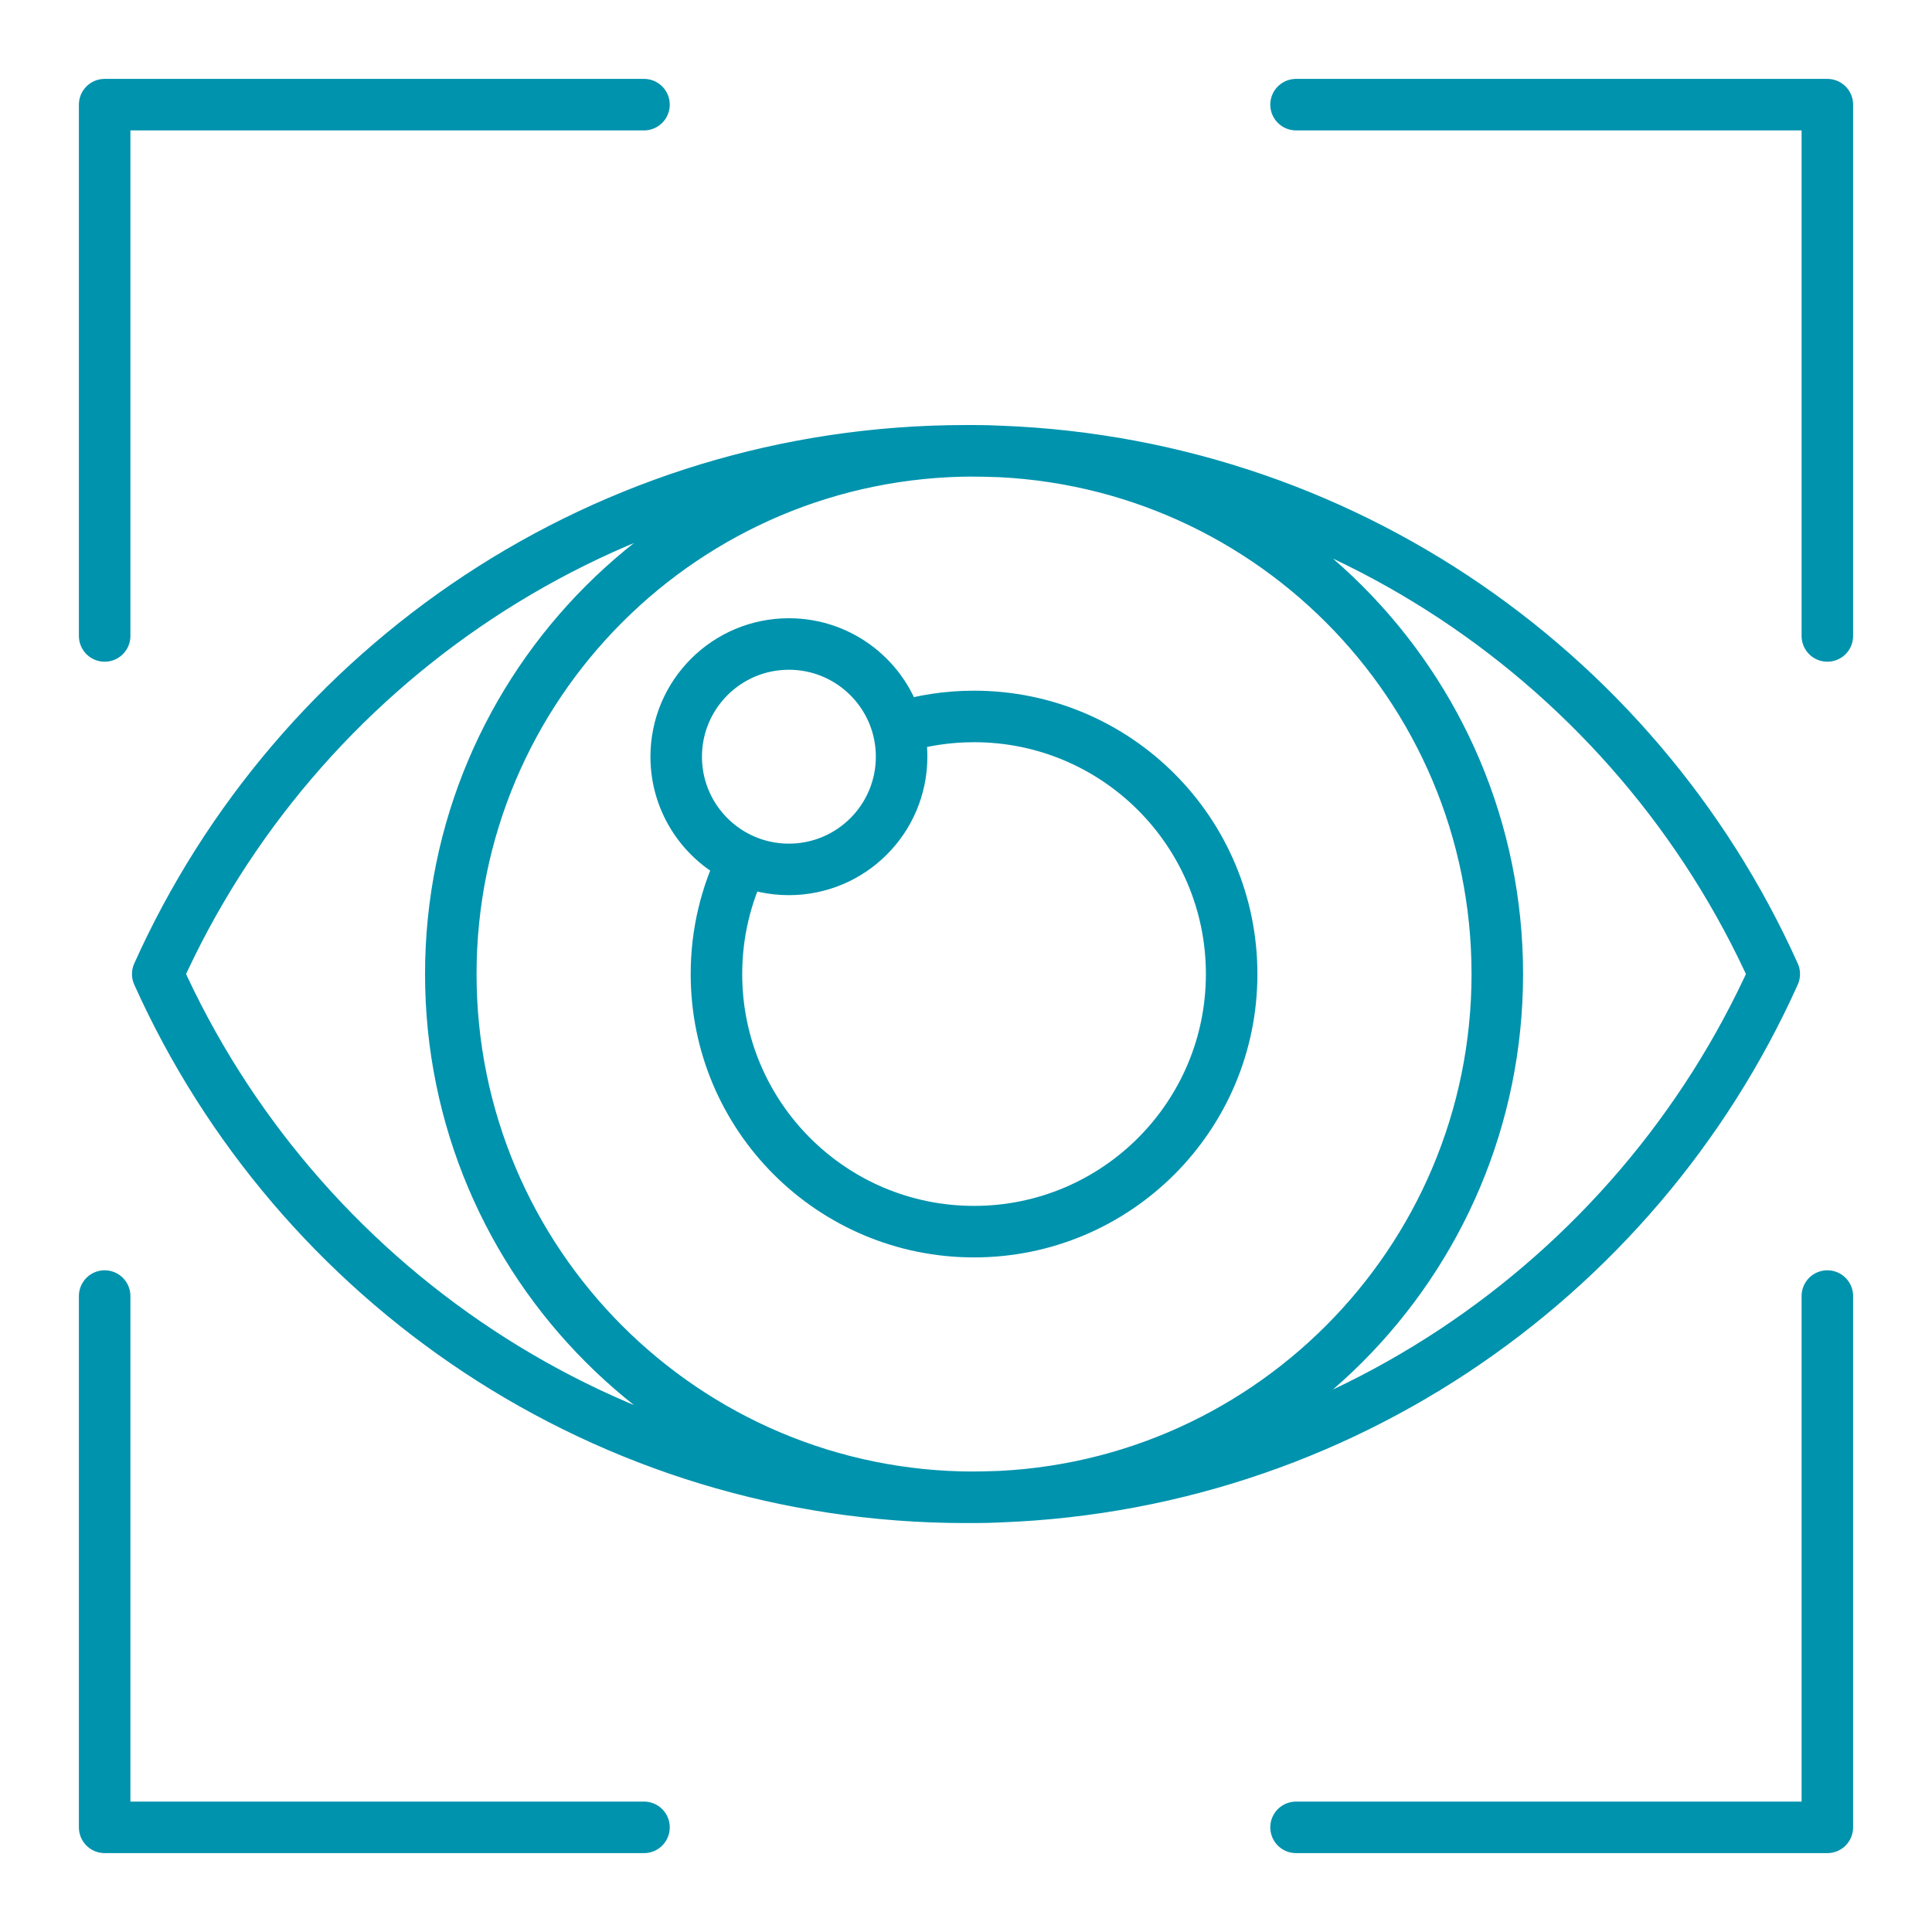
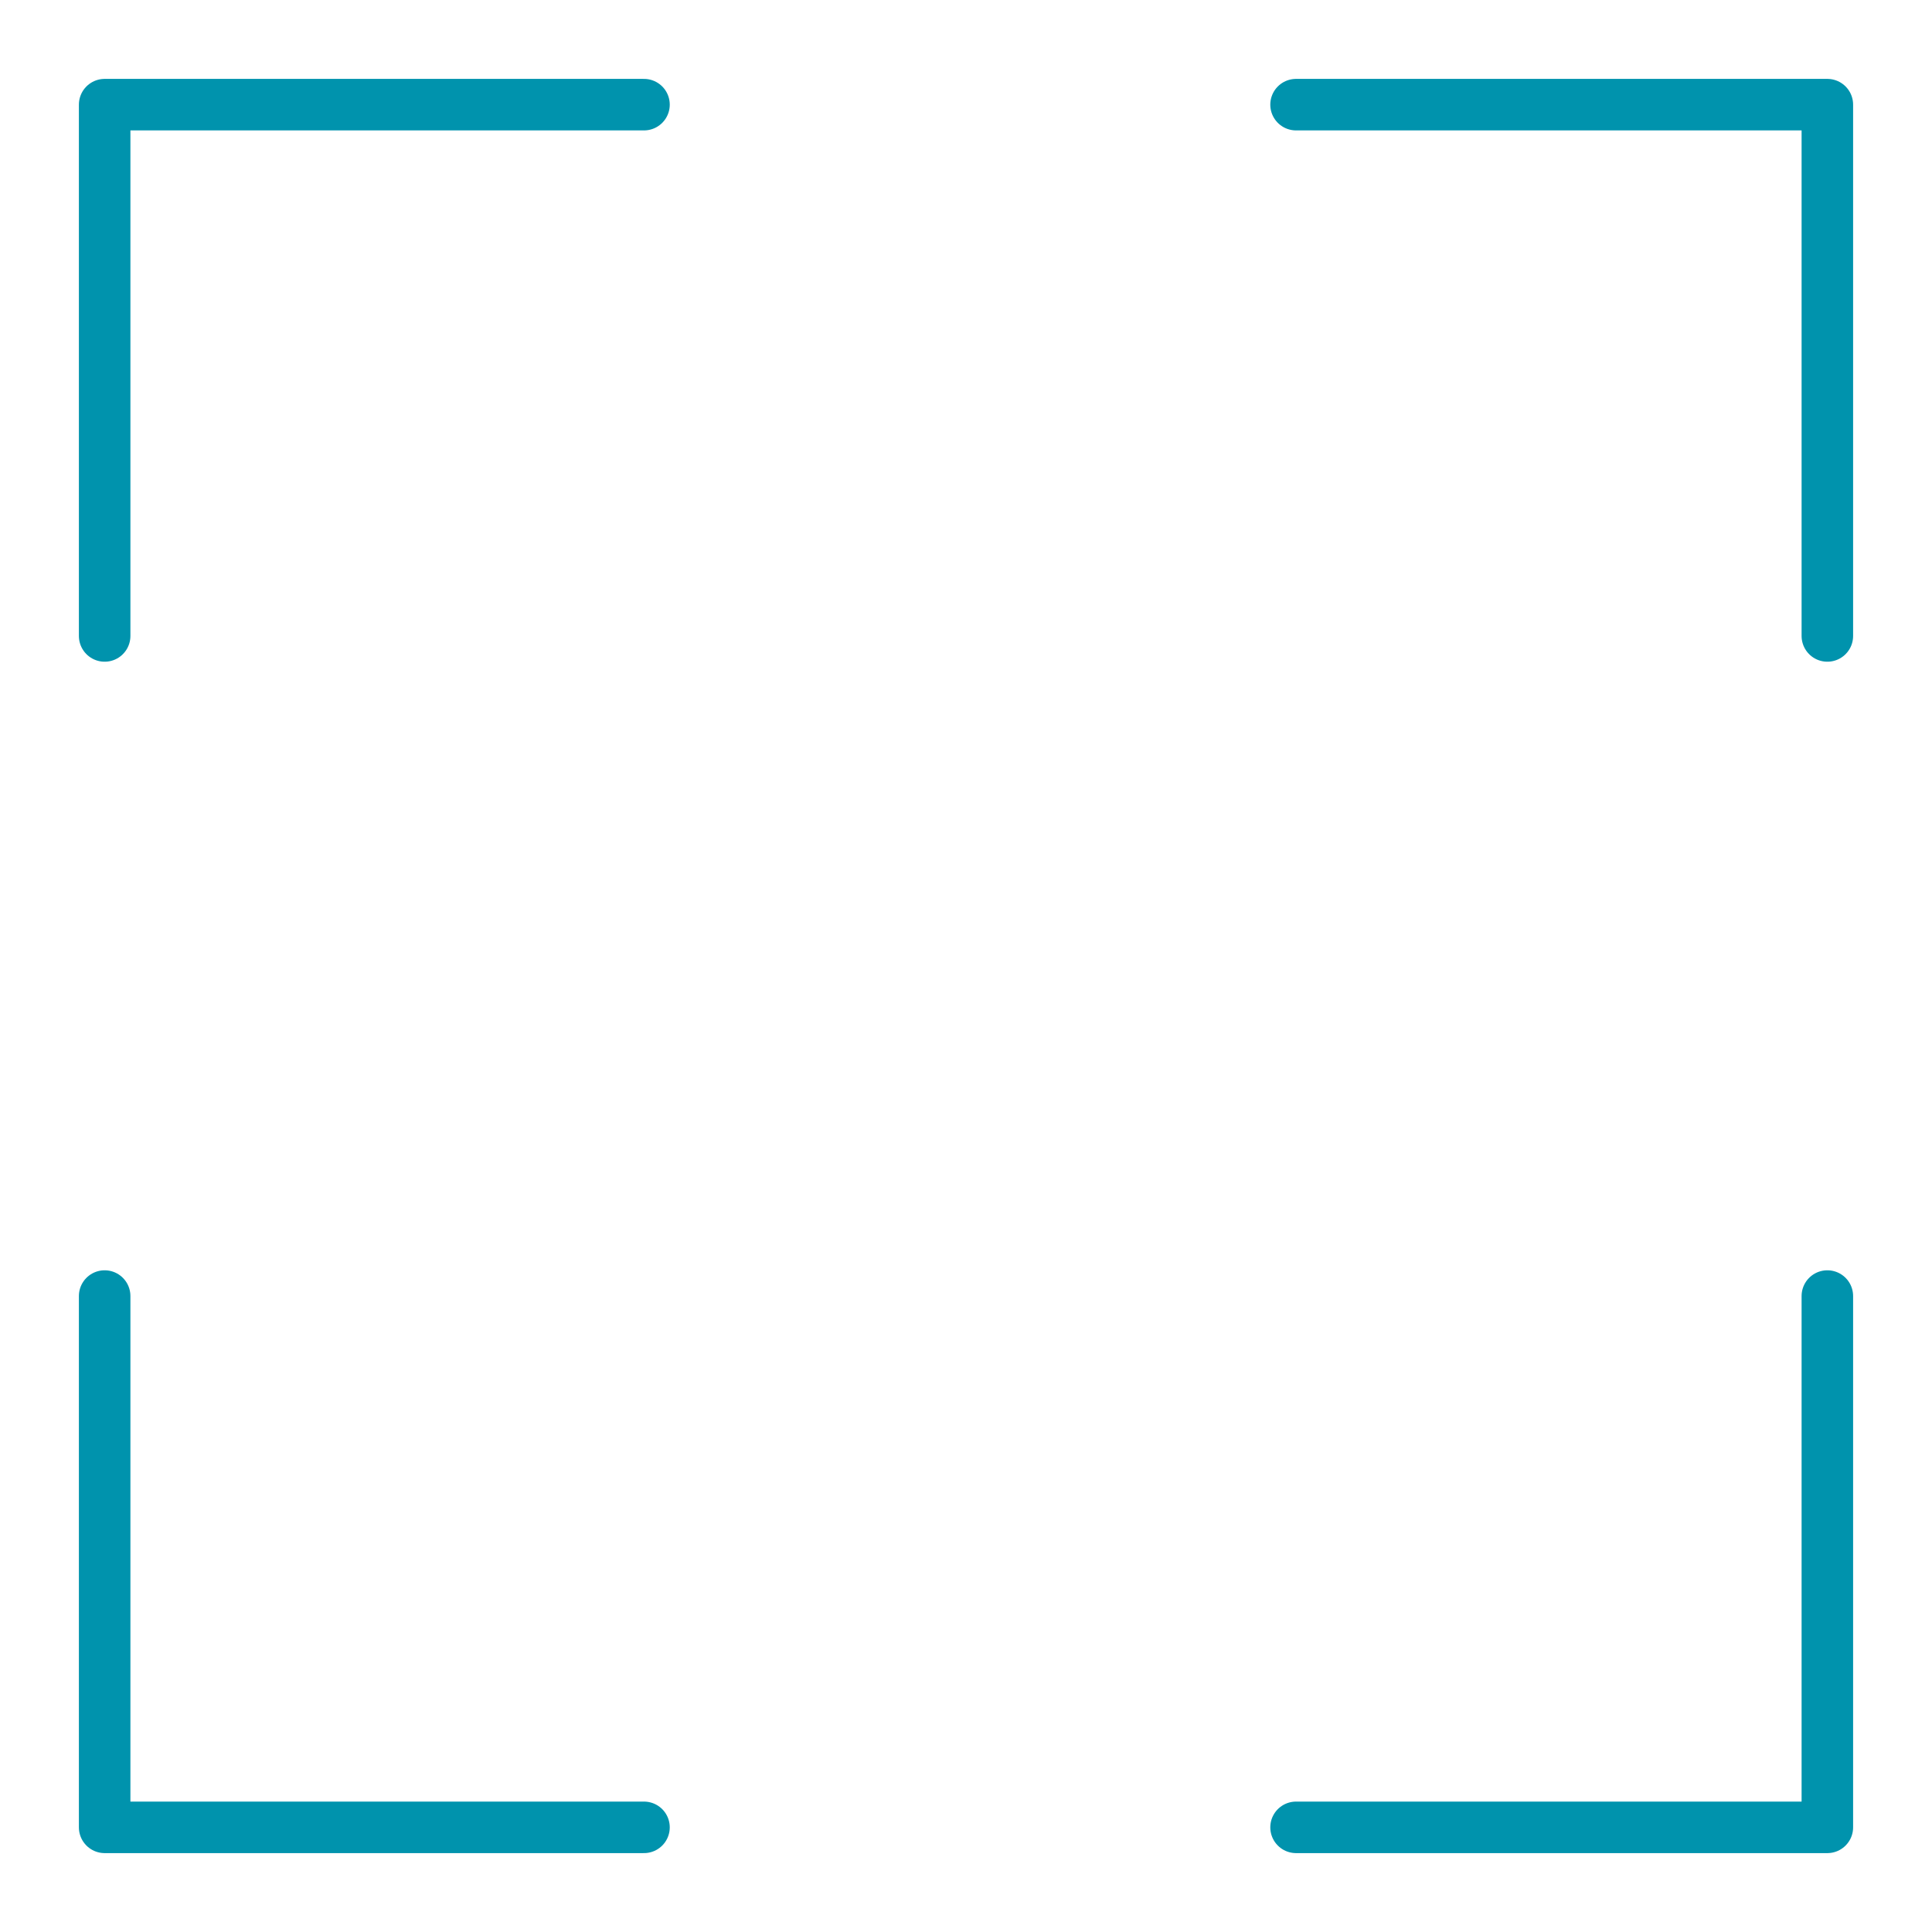
<svg xmlns="http://www.w3.org/2000/svg" width="100" height="100" viewBox="0 0 150 150" fill="none">
  <path d="M50 8.125H8.125V49.375M100.625 8.125H141.875V49.375M8.125 100.625V141.875H50M141.875 100.625V141.875H100.625" stroke="#0093AD" stroke-width="4" stroke-linecap="round" stroke-linejoin="round" />
-   <path d="M75.625 116.25C98.061 116.25 116.25 98.062 116.25 75.625C116.25 53.188 98.061 35 75.625 35M75.625 116.25C53.188 116.25 35 98.062 35 75.625C35 53.188 53.188 35 75.625 35M75.625 116.25H75M75.625 35H75M75 116.25C47.05 116.25 22.997 99.572 12.247 75.625C22.997 51.678 47.05 35 75 35M75 116.25C102.949 116.25 127.003 99.572 137.753 75.625C127.003 51.678 102.949 35 75 35" stroke="#0093AD" stroke-width="4" stroke-linecap="round" stroke-linejoin="round" />
-   <path d="M69.712 56.514C68.723 52.765 65.309 50 61.25 50C56.417 50 52.5 53.918 52.5 58.75C52.5 62.318 54.635 65.387 57.698 66.749M69.712 56.514C69.9 57.227 70 57.977 70 58.75C70 63.583 66.082 67.5 61.25 67.5C59.985 67.5 58.783 67.232 57.698 66.749M69.712 56.514C71.581 55.936 73.566 55.625 75.625 55.625C86.671 55.625 95.625 64.579 95.625 75.625C95.625 86.671 86.671 95.625 75.625 95.625C64.579 95.625 55.625 86.671 55.625 75.625C55.625 72.437 56.371 69.423 57.698 66.749" stroke="#0093AD" stroke-width="4" stroke-linecap="round" stroke-linejoin="round" />
</svg>